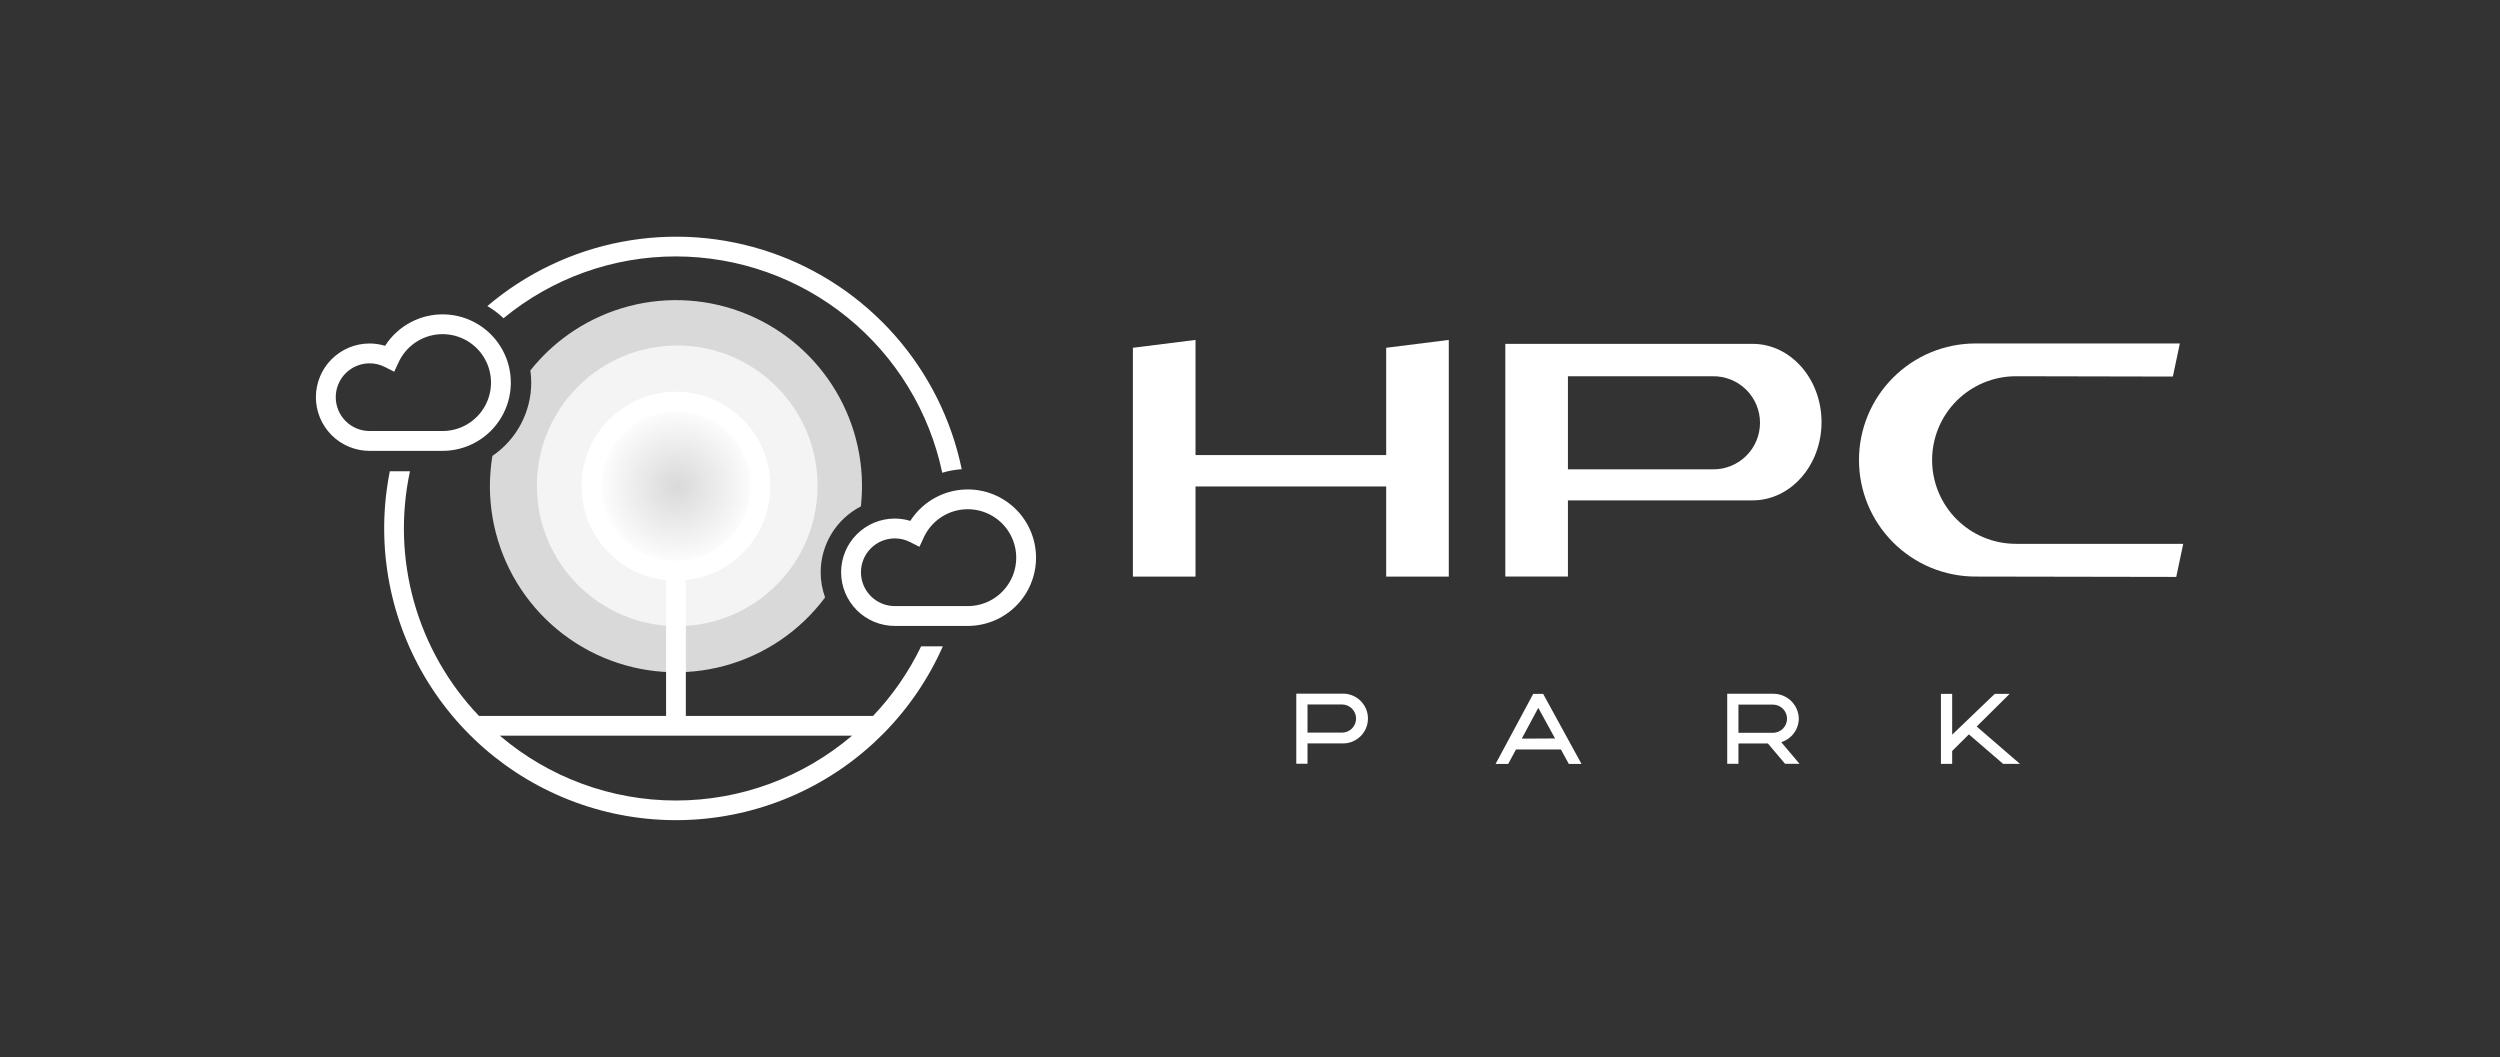
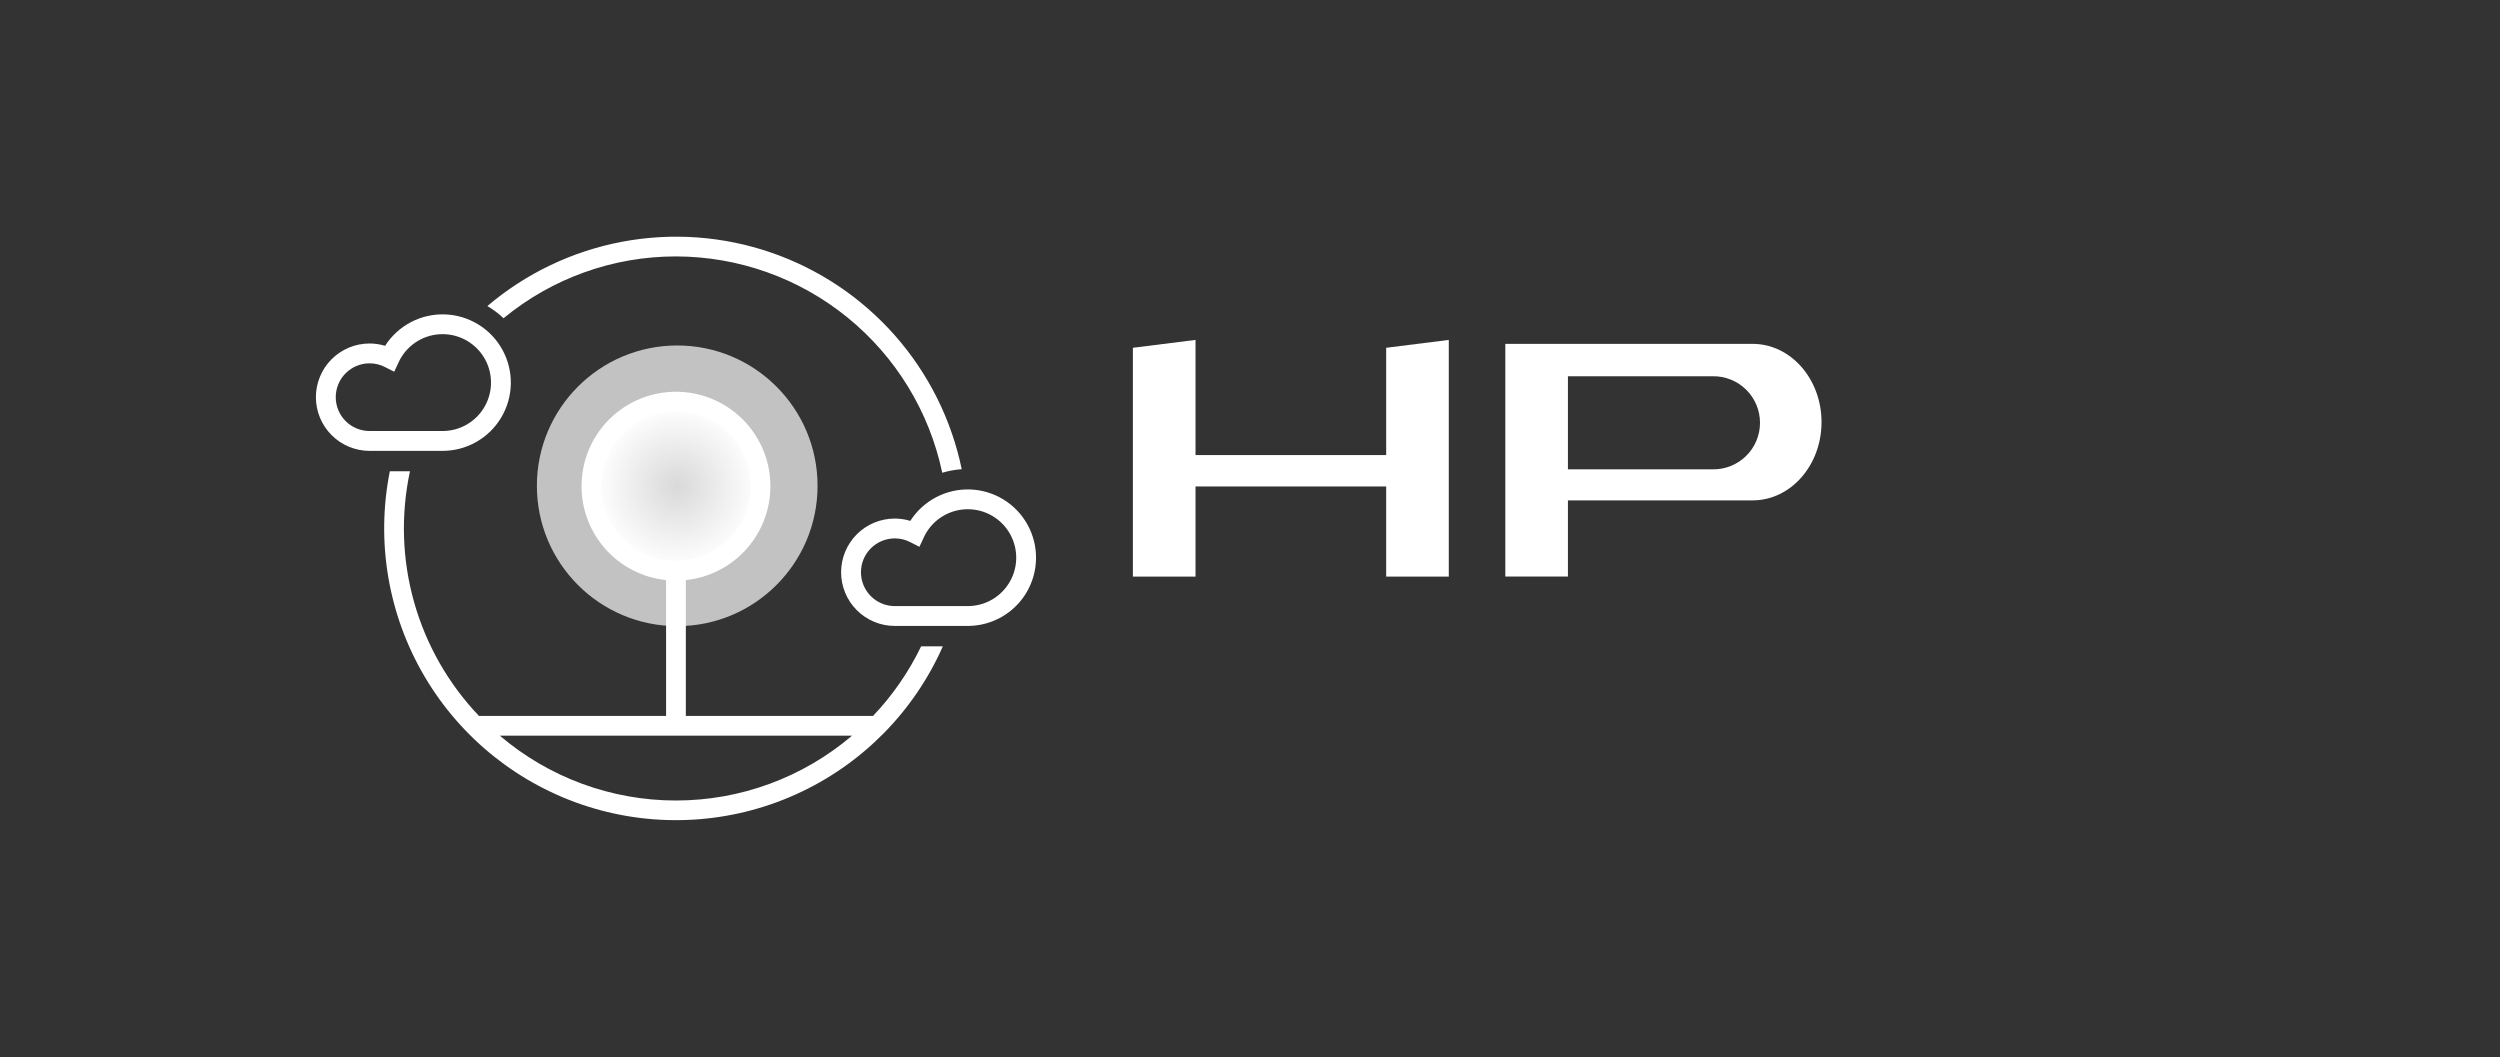
<svg xmlns="http://www.w3.org/2000/svg" viewBox="0 0 1071 453" fill="none">
  <rect x="0" y="0" width="1071" height="453" fill="#333333" stroke="none" />
-   <path d="M351.58 245.15C351.585 239.318 353.196 233.6 356.235 228.622C359.274 223.644 363.625 219.599 368.81 216.93C370.688 199.757 366.934 182.438 358.114 167.583C349.294 152.729 335.886 141.142 319.909 134.57C303.933 127.998 286.253 126.795 269.533 131.144C252.814 135.492 237.96 145.156 227.21 158.68C227.455 160.409 227.579 162.154 227.58 163.9C227.577 170.095 226.059 176.196 223.159 181.671C220.259 187.145 216.064 191.828 210.94 195.31C208.028 212.934 211.122 231.026 219.724 246.682C228.326 262.338 241.938 274.65 258.376 281.642C274.814 288.635 293.125 289.902 310.369 285.241C327.614 280.58 342.793 270.261 353.47 255.94C352.217 252.481 351.578 248.829 351.58 245.15Z" fill="#D9D9D9" />
  <path opacity="0.7" d="M290.12 268.24C323.323 268.24 350.24 241.323 350.24 208.12C350.24 174.917 323.323 148 290.12 148C256.917 148 230 174.917 230 208.12C230 241.323 256.917 268.24 290.12 268.24Z" fill="white" />
  <path d="M289.58 243.06C308.788 243.06 324.36 227.488 324.36 208.28C324.36 189.072 308.788 173.5 289.58 173.5C270.371 173.5 254.8 189.072 254.8 208.28C254.8 227.488 270.371 243.06 289.58 243.06Z" fill="url(#paint0_radial_103_2)" />
  <path d="M189.58 193.15H158.33C152.23 193.15 146.38 190.727 142.067 186.414C137.753 182.1 135.33 176.25 135.33 170.15C135.33 164.05 137.753 158.2 142.067 153.887C146.38 149.573 152.23 147.15 158.33 147.15C160.581 147.153 162.818 147.49 164.97 148.15C167.706 143.874 171.509 140.383 176.004 138.023C180.499 135.662 185.531 134.513 190.605 134.687C195.679 134.862 200.62 136.355 204.942 139.019C209.264 141.682 212.817 145.426 215.254 149.88C217.69 154.334 218.924 159.346 218.835 164.422C218.746 169.499 217.337 174.464 214.746 178.83C212.155 183.197 208.473 186.813 204.06 189.324C199.647 191.835 194.657 193.153 189.58 193.15ZM158.33 155.65C154.484 155.65 150.796 157.178 148.077 159.897C145.358 162.616 143.83 166.304 143.83 170.15C143.83 173.996 145.358 177.684 148.077 180.403C150.796 183.122 154.484 184.65 158.33 184.65H189.58C193.306 184.654 196.964 183.654 200.17 181.757C203.376 179.859 206.012 177.133 207.801 173.866C209.591 170.598 210.467 166.908 210.339 163.185C210.21 159.462 209.082 155.841 207.072 152.705C205.062 149.568 202.244 147.03 198.915 145.358C195.586 143.685 191.867 142.94 188.151 143.201C184.434 143.461 180.857 144.717 177.793 146.838C174.729 148.958 172.293 151.864 170.74 155.25L168.88 159.25L164.94 157.25C162.897 156.193 160.63 155.644 158.33 155.65ZM414.58 268.15H383.33C377.23 268.15 371.38 265.727 367.067 261.414C362.753 257.1 360.33 251.25 360.33 245.15C360.33 239.05 362.753 233.2 367.067 228.887C371.38 224.573 377.23 222.15 383.33 222.15C385.581 222.153 387.818 222.49 389.97 223.15C392.706 218.874 396.509 215.383 401.004 213.023C405.499 210.662 410.531 209.513 415.605 209.687C420.679 209.862 425.62 211.355 429.942 214.019C434.264 216.682 437.817 220.426 440.253 224.88C442.69 229.334 443.924 234.346 443.835 239.422C443.746 244.499 442.337 249.464 439.746 253.83C437.155 258.197 433.473 261.813 429.06 264.324C424.647 266.835 419.657 268.153 414.58 268.15ZM383.33 230.65C379.484 230.65 375.796 232.178 373.077 234.897C370.358 237.616 368.83 241.304 368.83 245.15C368.83 248.996 370.358 252.684 373.077 255.403C375.796 258.122 379.484 259.65 383.33 259.65H414.58C418.306 259.654 421.964 258.654 425.17 256.757C428.376 254.859 431.012 252.133 432.801 248.866C434.591 245.598 435.467 241.908 435.339 238.185C435.21 234.462 434.082 230.841 432.072 227.705C430.062 224.568 427.244 222.03 423.915 220.358C420.586 218.685 416.867 217.94 413.151 218.201C409.434 218.461 405.857 219.717 402.793 221.838C399.729 223.958 397.293 226.864 395.74 230.25L393.89 234.25L389.94 232.25C387.897 231.193 385.63 230.644 383.33 230.65ZM289.58 109.85C316.337 109.885 342.27 119.111 363.037 135.983C383.804 152.854 398.146 176.348 403.66 202.53C406.374 201.711 409.172 201.197 412 201C407.606 179.77 397.762 160.049 383.437 143.776C369.111 127.504 350.797 115.239 330.296 108.189C309.794 101.139 287.811 99.546 266.507 103.567C245.203 107.587 225.312 117.083 208.79 131.12C211.29 132.589 213.615 134.337 215.72 136.33C236.517 119.192 262.632 109.829 289.58 109.85ZM374 306.71H293.81V248.52C304.117 247.437 313.616 242.439 320.346 234.558C327.077 226.677 330.527 216.514 329.985 206.164C329.442 195.814 324.949 186.067 317.431 178.933C309.913 171.799 299.944 167.822 289.58 167.822C279.216 167.822 269.247 171.799 261.729 178.933C254.212 186.067 249.718 195.814 249.176 206.164C248.633 216.514 252.083 226.677 258.814 234.558C265.544 242.439 275.043 247.437 285.35 248.52V306.71H205.2C192.1 292.975 182.557 276.244 177.403 257.976C172.249 239.708 171.641 220.457 175.63 201.9H167C160.977 232.088 166.305 263.438 181.964 289.941C197.622 316.444 222.51 336.237 251.857 345.528C281.205 354.819 312.949 352.954 341.007 340.29C369.065 327.626 391.463 305.055 403.91 276.9H394.61C389.33 287.847 382.377 297.904 374 306.71ZM257.58 208.28C257.58 201.951 259.457 195.764 262.973 190.502C266.489 185.239 271.487 181.138 277.334 178.716C283.181 176.294 289.616 175.66 295.823 176.895C302.03 178.13 307.732 181.177 312.208 185.653C316.683 190.128 319.73 195.83 320.965 202.037C322.2 208.245 321.566 214.679 319.144 220.526C316.722 226.373 312.621 231.371 307.358 234.887C302.096 238.403 295.909 240.28 289.58 240.28C281.093 240.28 272.954 236.909 266.953 230.907C260.951 224.906 257.58 216.767 257.58 208.28ZM214.15 315.17H365C343.955 333.095 317.214 342.939 289.57 342.939C261.926 342.939 235.185 333.095 214.14 315.17H214.15Z" fill="white" />
-   <path d="M574.91 297.17H555.33V327.17H560.14V318.47H574.91C576.347 318.532 577.783 318.303 579.129 317.796C580.475 317.289 581.705 316.514 582.744 315.519C583.784 314.524 584.611 313.329 585.175 312.006C585.74 310.683 586.032 309.259 586.032 307.82C586.032 306.381 585.74 304.957 585.175 303.634C584.611 302.311 583.784 301.116 582.744 300.121C581.705 299.126 580.475 298.351 579.129 297.844C577.783 297.337 576.347 297.108 574.91 297.17ZM574.91 313.86H560.14V301.79H574.91C576.511 301.79 578.046 302.426 579.177 303.558C580.309 304.689 580.945 306.224 580.945 307.825C580.945 309.425 580.309 310.96 579.177 312.092C578.046 313.224 576.511 313.86 574.91 313.86ZM770.61 307.86C770.55 304.979 769.349 302.241 767.272 300.244C765.195 298.247 762.411 297.156 759.53 297.21H739.94V327.21H744.75V318.51H757.37L764.71 327.2H770.9L763.08 317.94C765.245 317.268 767.142 315.926 768.495 314.108C769.848 312.289 770.589 310.087 770.61 307.82V307.86ZM744.75 301.86H759.53C761.131 301.86 762.666 302.496 763.797 303.628C764.929 304.759 765.565 306.294 765.565 307.895C765.565 309.495 764.929 311.031 763.797 312.162C762.666 313.294 761.131 313.93 759.53 313.93H744.75V301.86ZM656.83 297.26L640.71 327.26H646.12L649.45 321.07H668.69L672.08 327.26H677.51L661.09 297.26H656.83ZM651.93 316.43L659 303.24L666.19 316.36L651.93 316.43ZM865.33 327.23H858.12L843.49 314.61L843.74 314.34L836.31 321.72V327.24H831.5V297.24H836.31V314.74L854.57 297.24H860.94L846.82 311.24L865.33 327.23Z" fill="white" />
  <path d="M620.66 145.62V247.02H593.84V208.4H512.16V247.02H485.33V148.99L512.16 145.62V194.95H593.84V148.99L620.66 145.62Z" fill="white" />
  <path d="M750.81 147.31H644.88V247H671.7V214.36H750.81C767.12 214.36 780.34 199.36 780.34 180.84C780.34 162.32 767.12 147.31 750.81 147.31ZM733.6 201.06H671.7V161.19H733.6C736.255 161.131 738.896 161.602 741.367 162.577C743.837 163.552 746.088 165.011 747.987 166.868C749.886 168.725 751.395 170.943 752.426 173.391C753.456 175.84 753.986 178.469 753.986 181.125C753.986 183.781 753.456 186.411 752.426 188.859C751.395 191.307 749.886 193.525 747.987 195.382C746.088 197.239 743.837 198.698 741.367 199.673C738.896 200.648 736.255 201.12 733.6 201.06Z" fill="white" />
-   <path d="M846.32 247C833.077 247 820.377 241.739 811.014 232.376C801.65 223.012 796.39 210.312 796.39 197.07C796.39 183.828 801.65 171.128 811.014 161.764C820.377 152.4 833.077 147.14 846.32 147.14H933.85L930.85 161.32L863.61 161.18C854.088 161.18 844.957 164.962 838.224 171.695C831.492 178.427 827.71 187.559 827.71 197.08C827.71 206.601 831.492 215.732 838.224 222.465C844.957 229.198 854.088 232.98 863.61 232.98H935.3L932.3 247.15L846.32 247Z" fill="white" />
  <defs>
    <radialGradient id="paint0_radial_103_2" cx="0" cy="0" r="1" gradientUnits="userSpaceOnUse" gradientTransform="translate(290.111 208.276) scale(34.822 34.822)">
      <stop stop-color="#D9D9D9" />
      <stop offset="1" stop-color="white" />
    </radialGradient>
  </defs>
</svg>